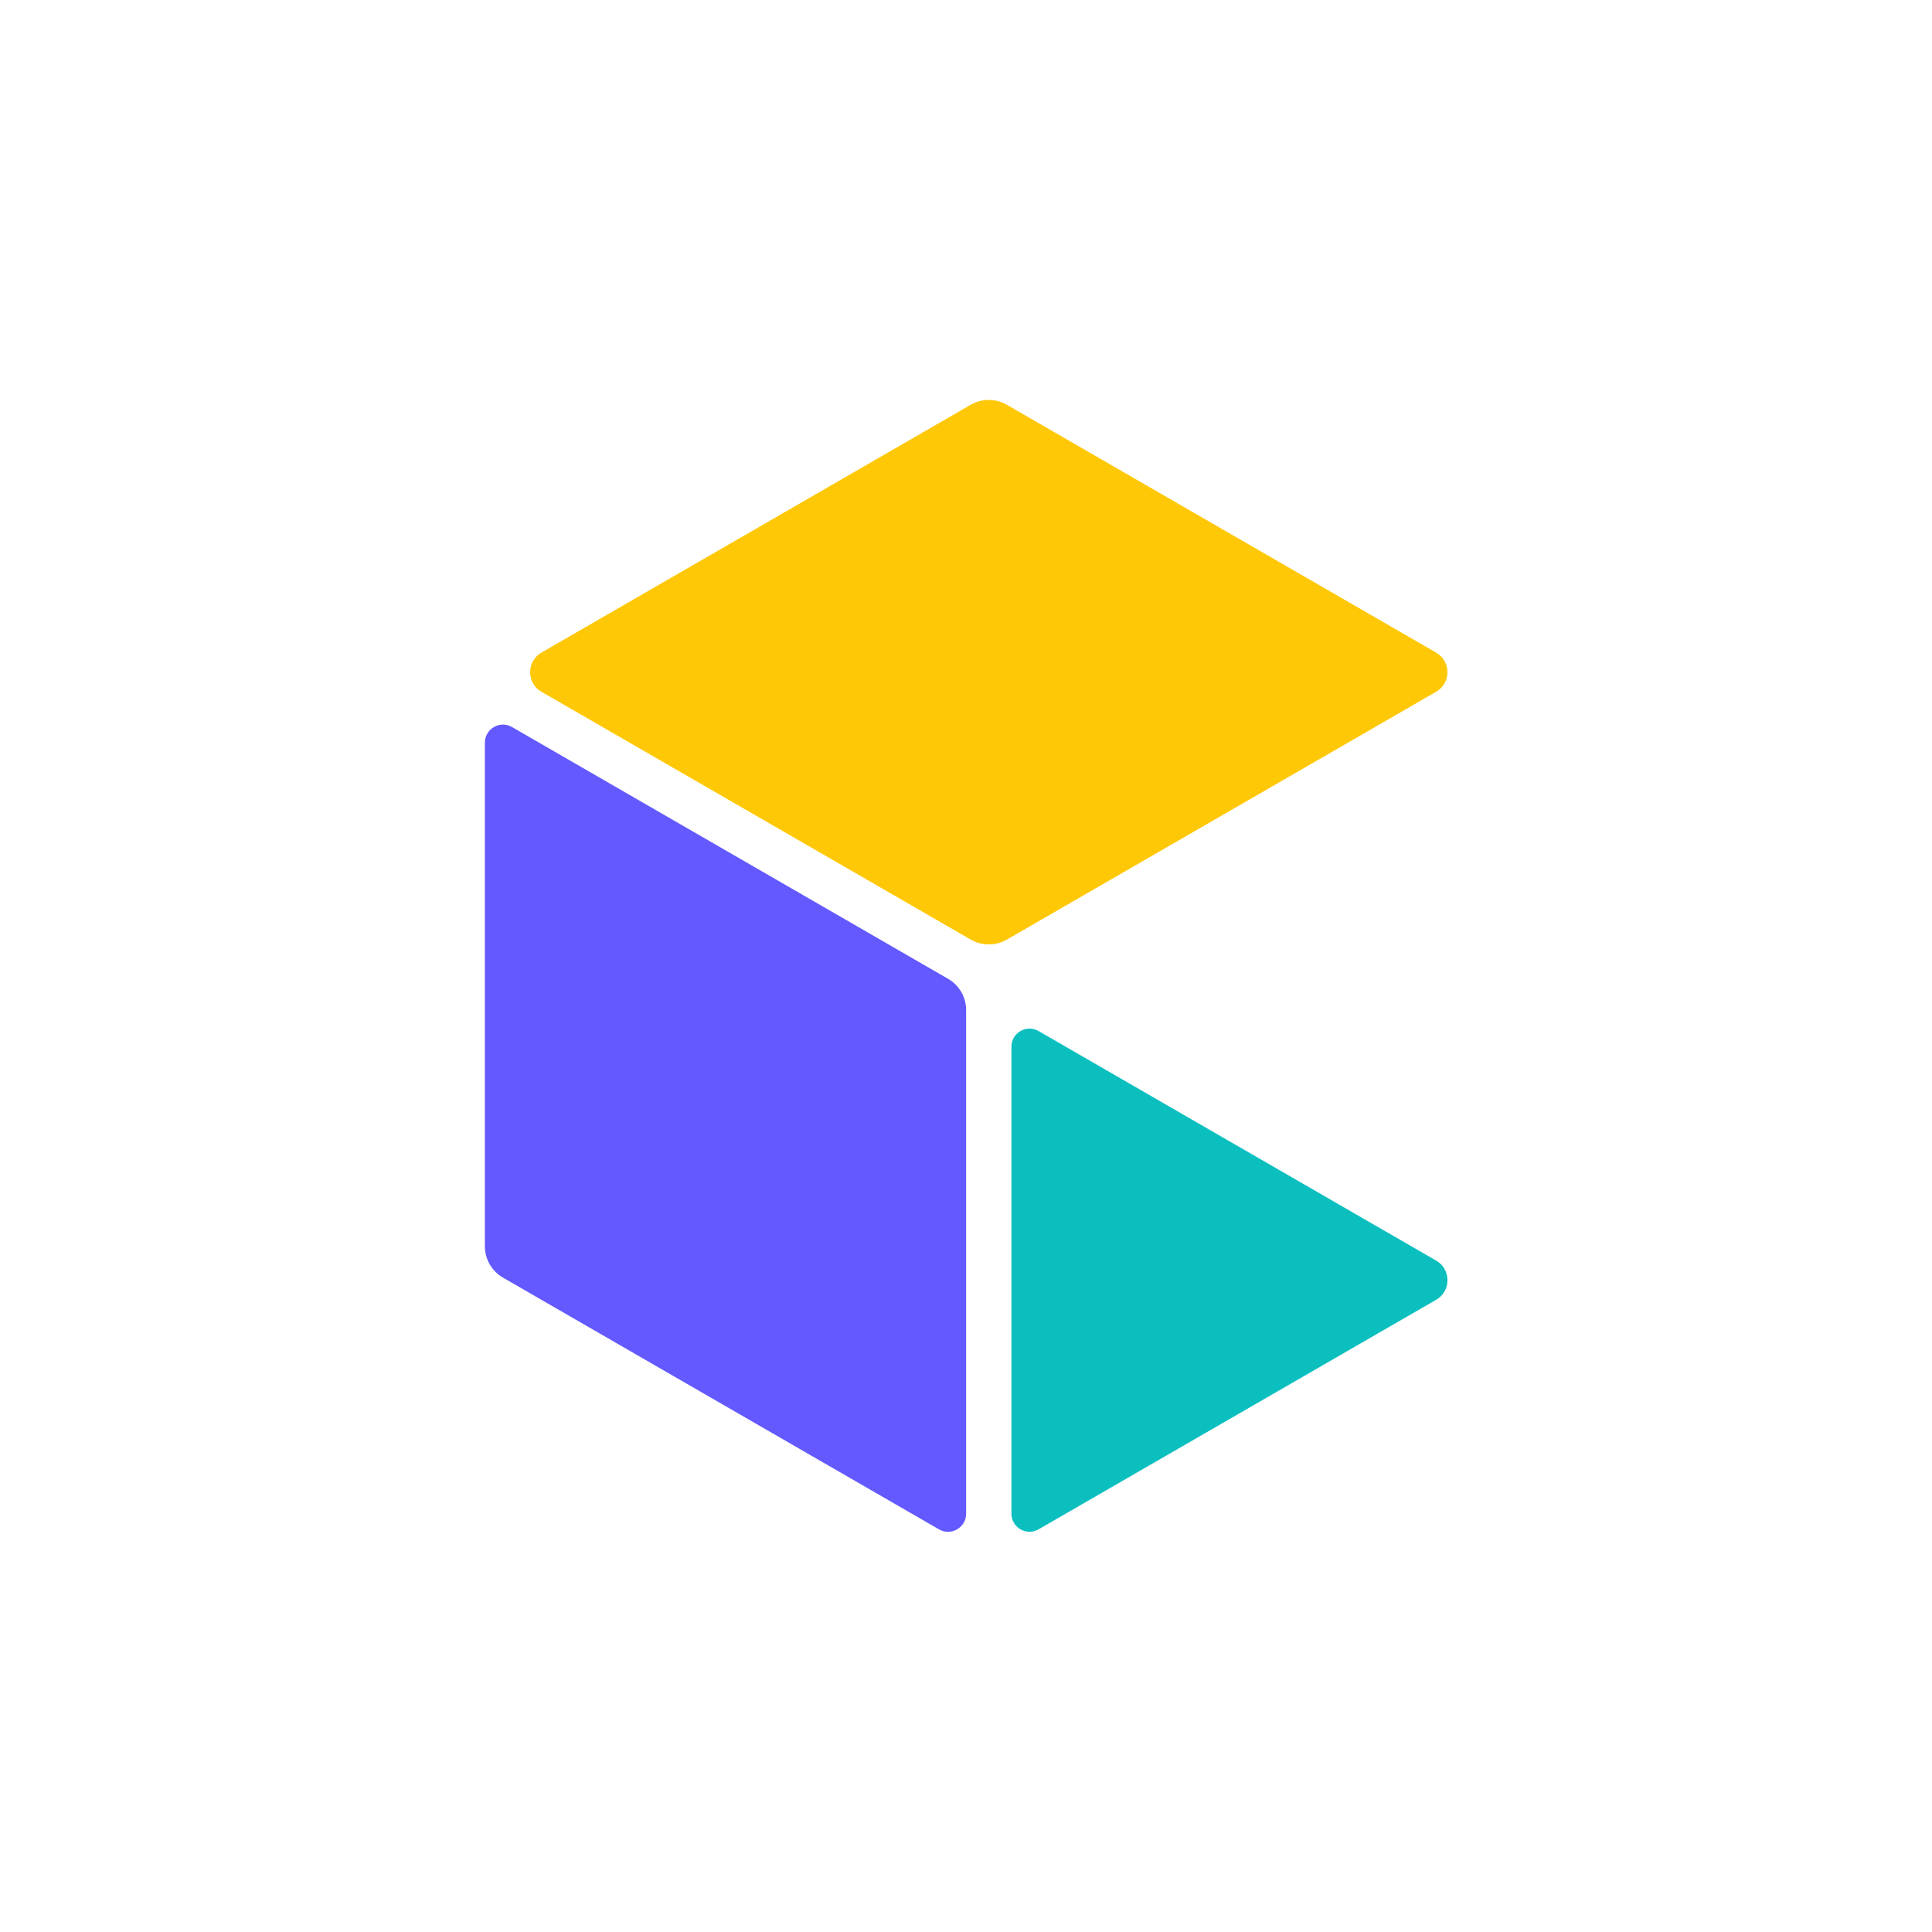
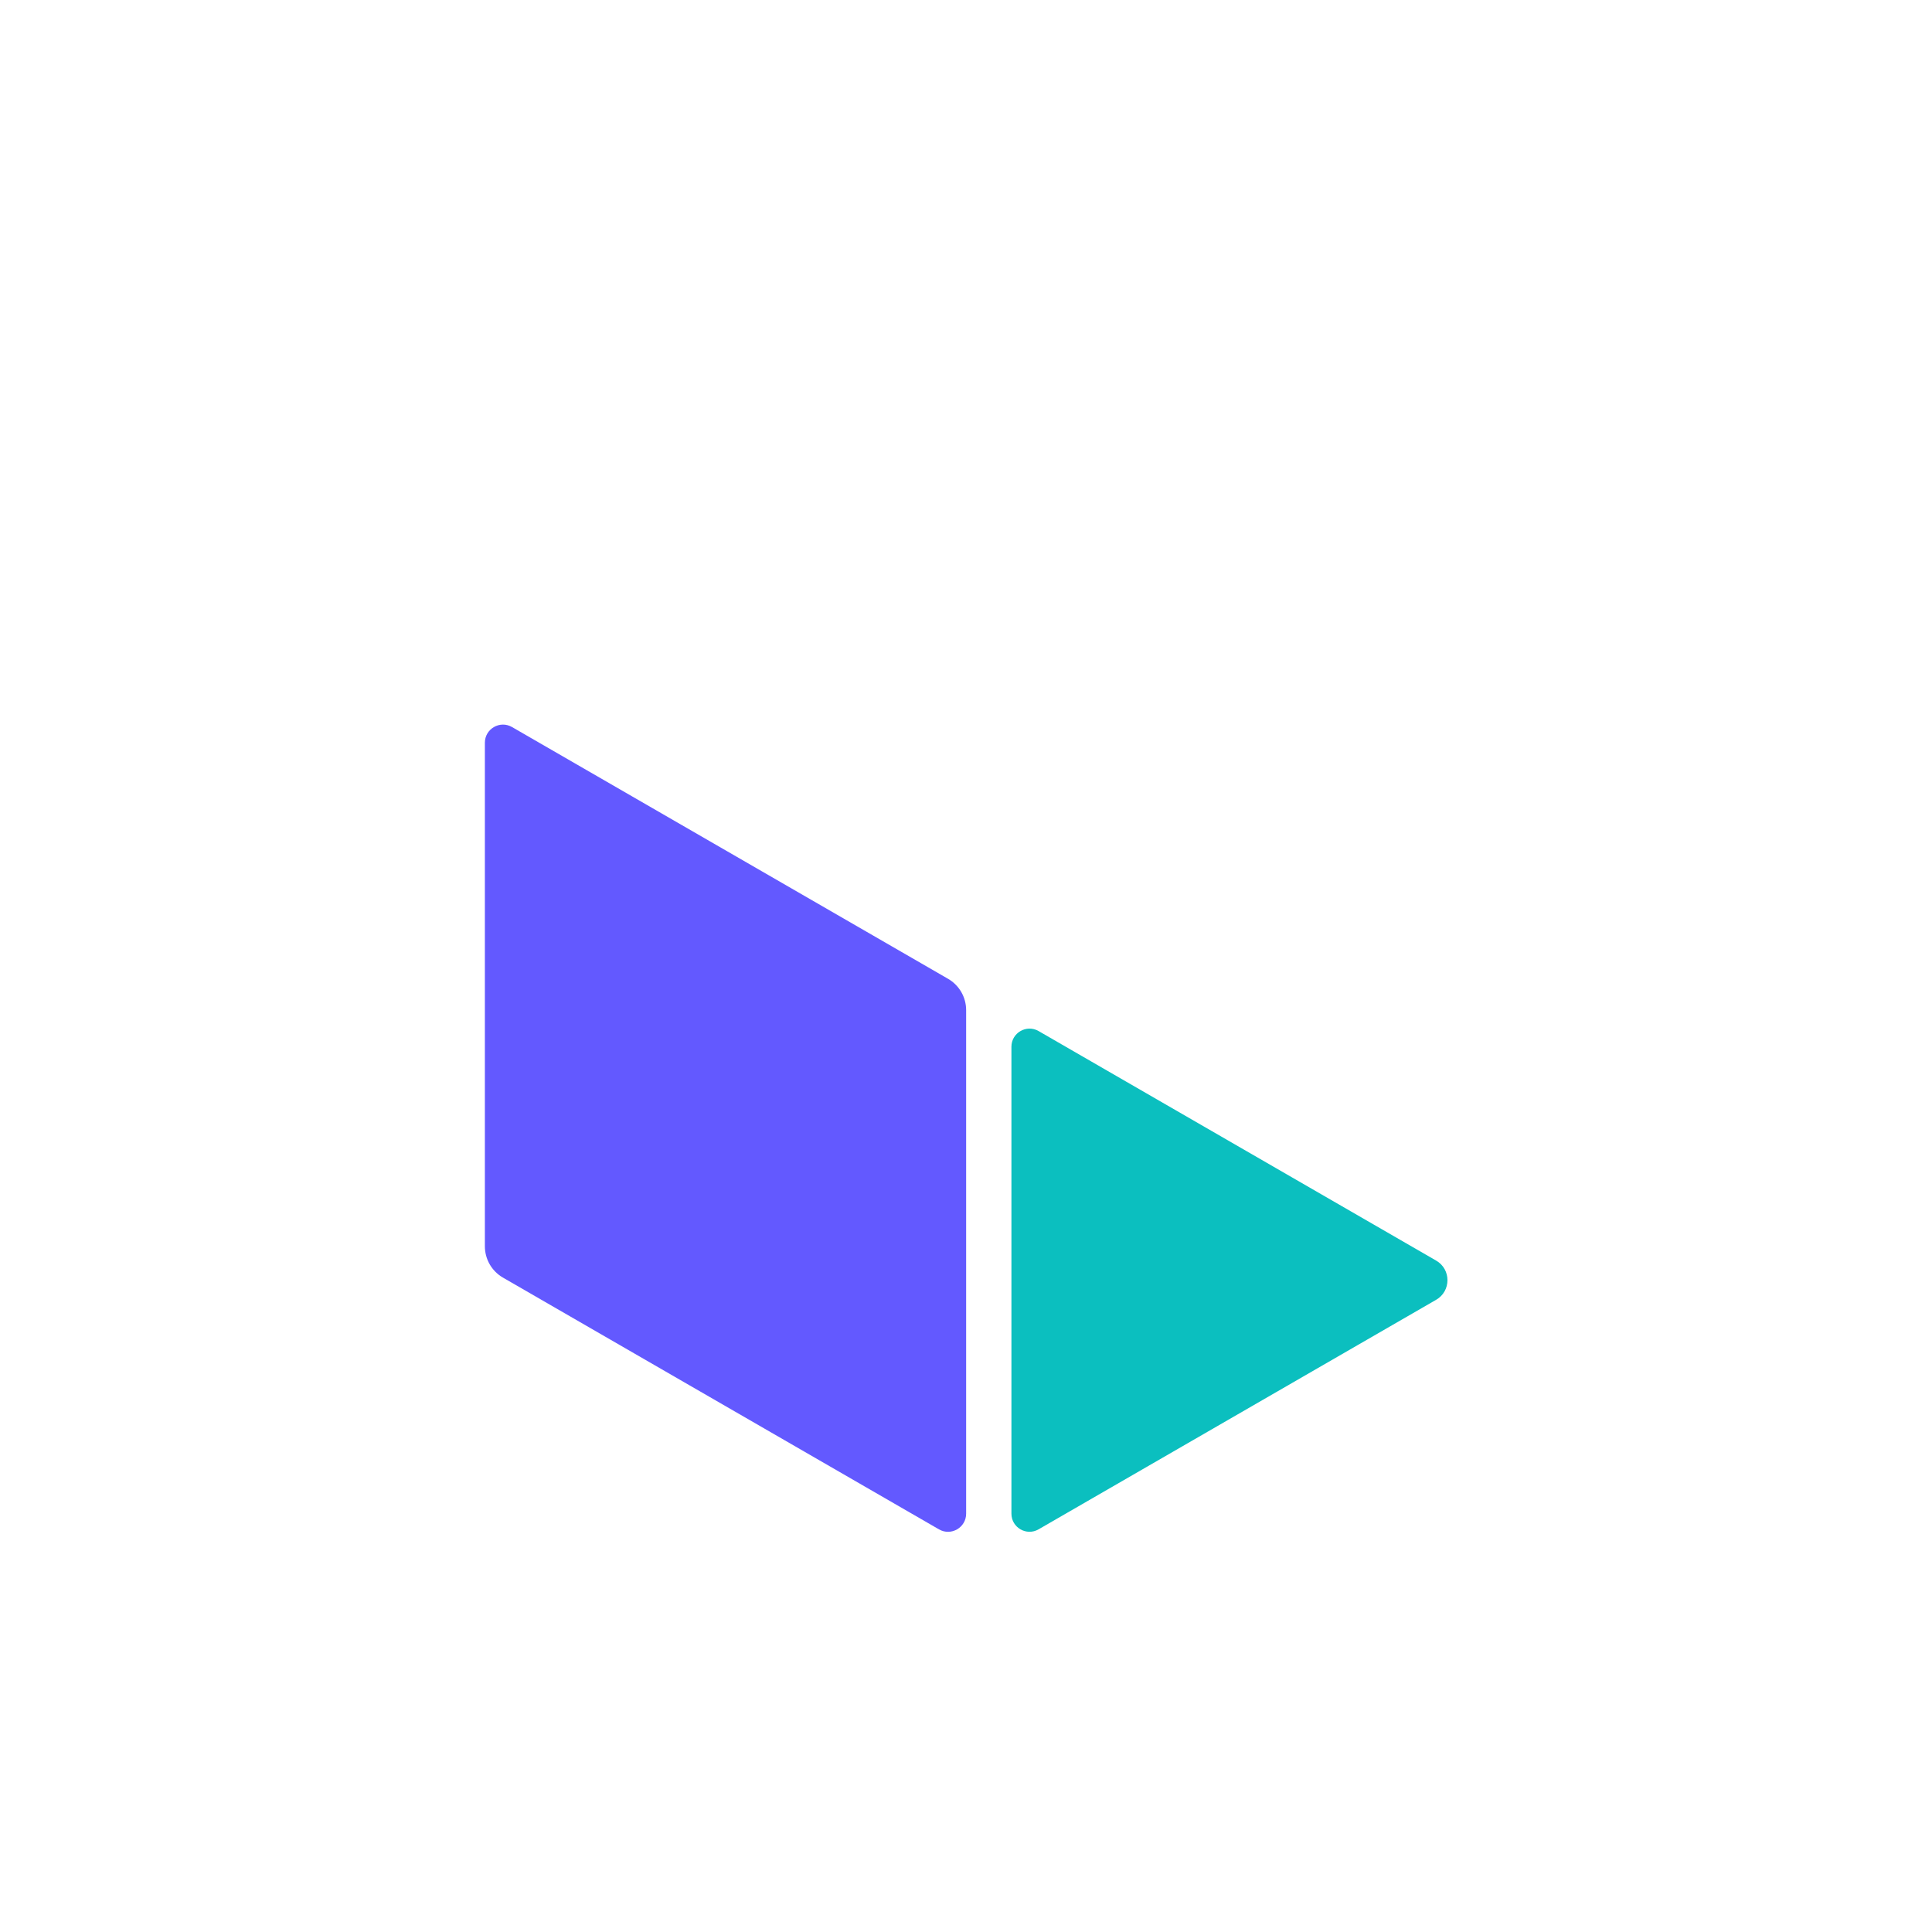
<svg xmlns="http://www.w3.org/2000/svg" width="4739" height="4739" viewBox="0 0 4739 4739" fill="none">
  <path d="M1189.35 3056.94V1821.87C1189.35 1787.7 1226.34 1766.28 1255.95 1783.36L2325.47 2400.89C2352.96 2416.76 2369.84 2446.07 2369.84 2477.81V3712.88C2369.84 3747.04 2332.85 3768.47 2303.24 3751.38L1233.72 3133.85C1206.23 3117.98 1189.35 3088.67 1189.35 3056.94Z" fill="#6359FF" />
-   <path d="M1328.12 1600.73L2380.96 992.901C2408.45 977.033 2442.31 977.033 2469.8 992.901L3522.64 1600.73C3559.63 1622.06 3559.63 1675.52 3522.64 1696.85L2469.8 2304.68C2442.31 2320.55 2408.45 2320.55 2380.96 2304.68L1328.12 1696.85C1291.12 1675.52 1291.12 1622.06 1328.12 1600.73Z" fill="#FFC806" />
  <path d="M2480.92 3712.89V2567.57C2480.92 2533.41 2517.91 2511.98 2547.52 2529.06L3522.74 3092.12C3559.73 3113.44 3559.73 3166.91 3522.74 3188.23L2547.52 3751.29C2517.91 3768.37 2480.92 3747.05 2480.92 3712.79V3712.89Z" fill="#0BBFBF" />
</svg>